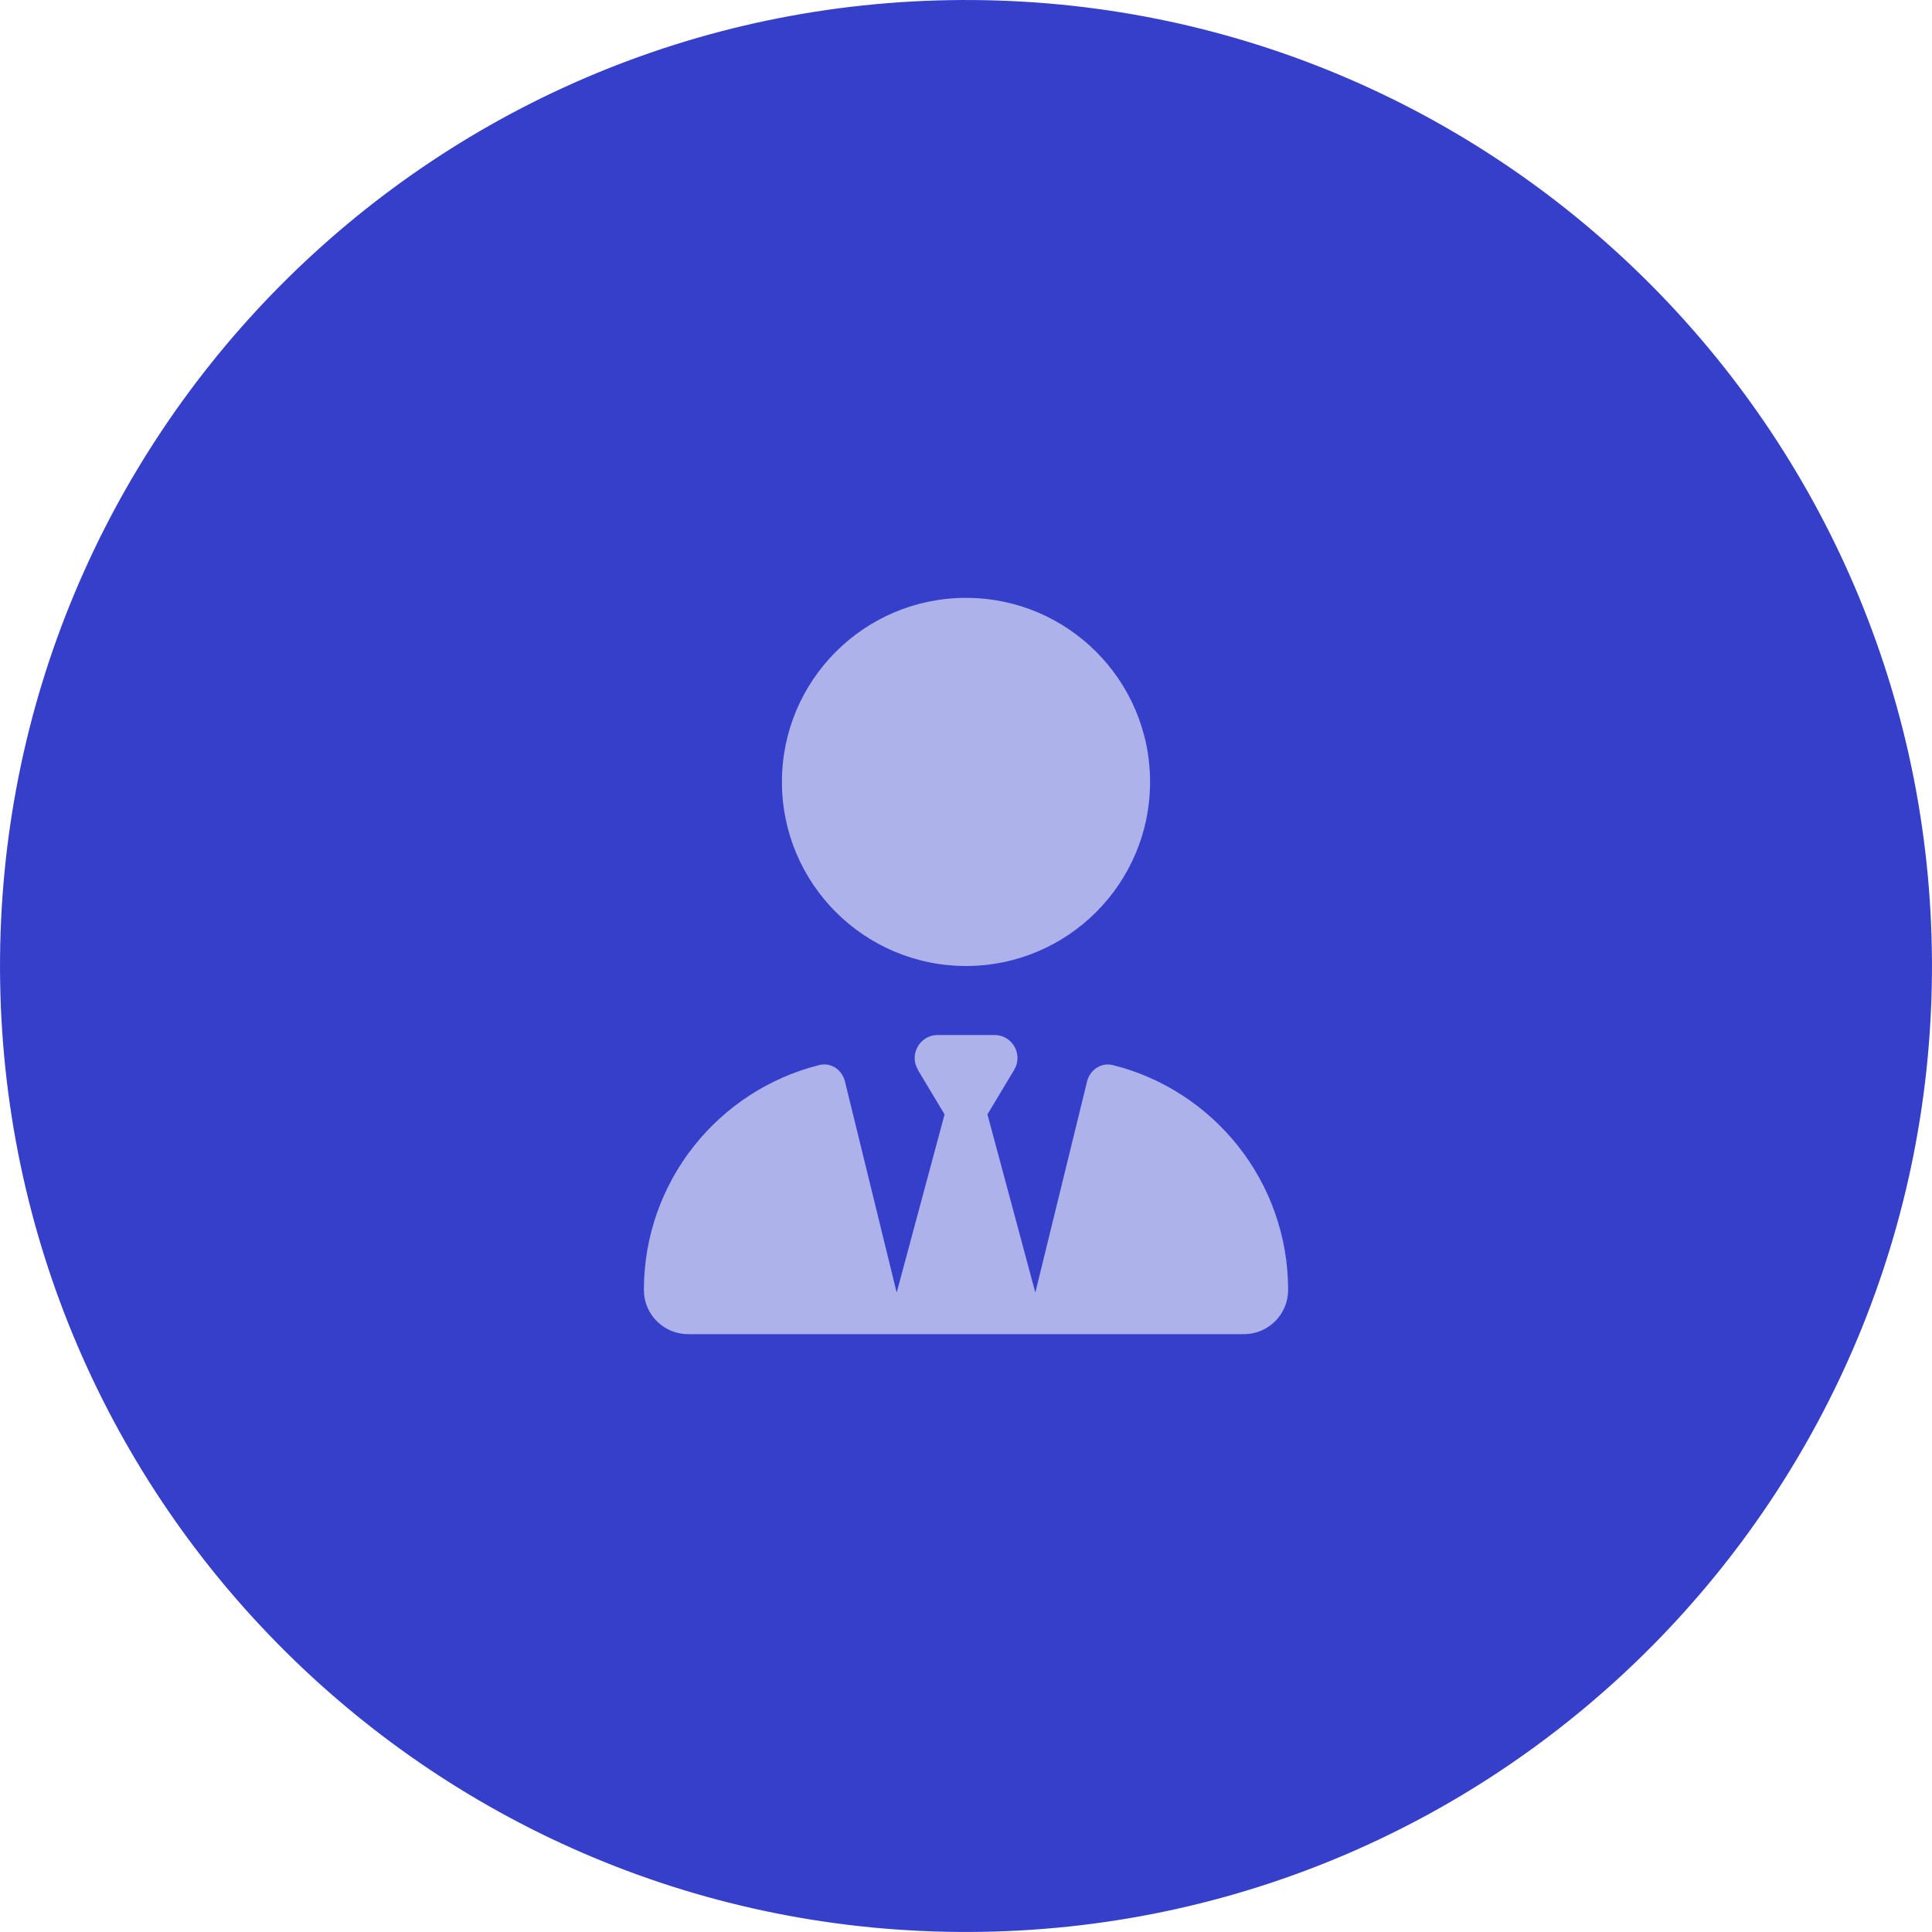
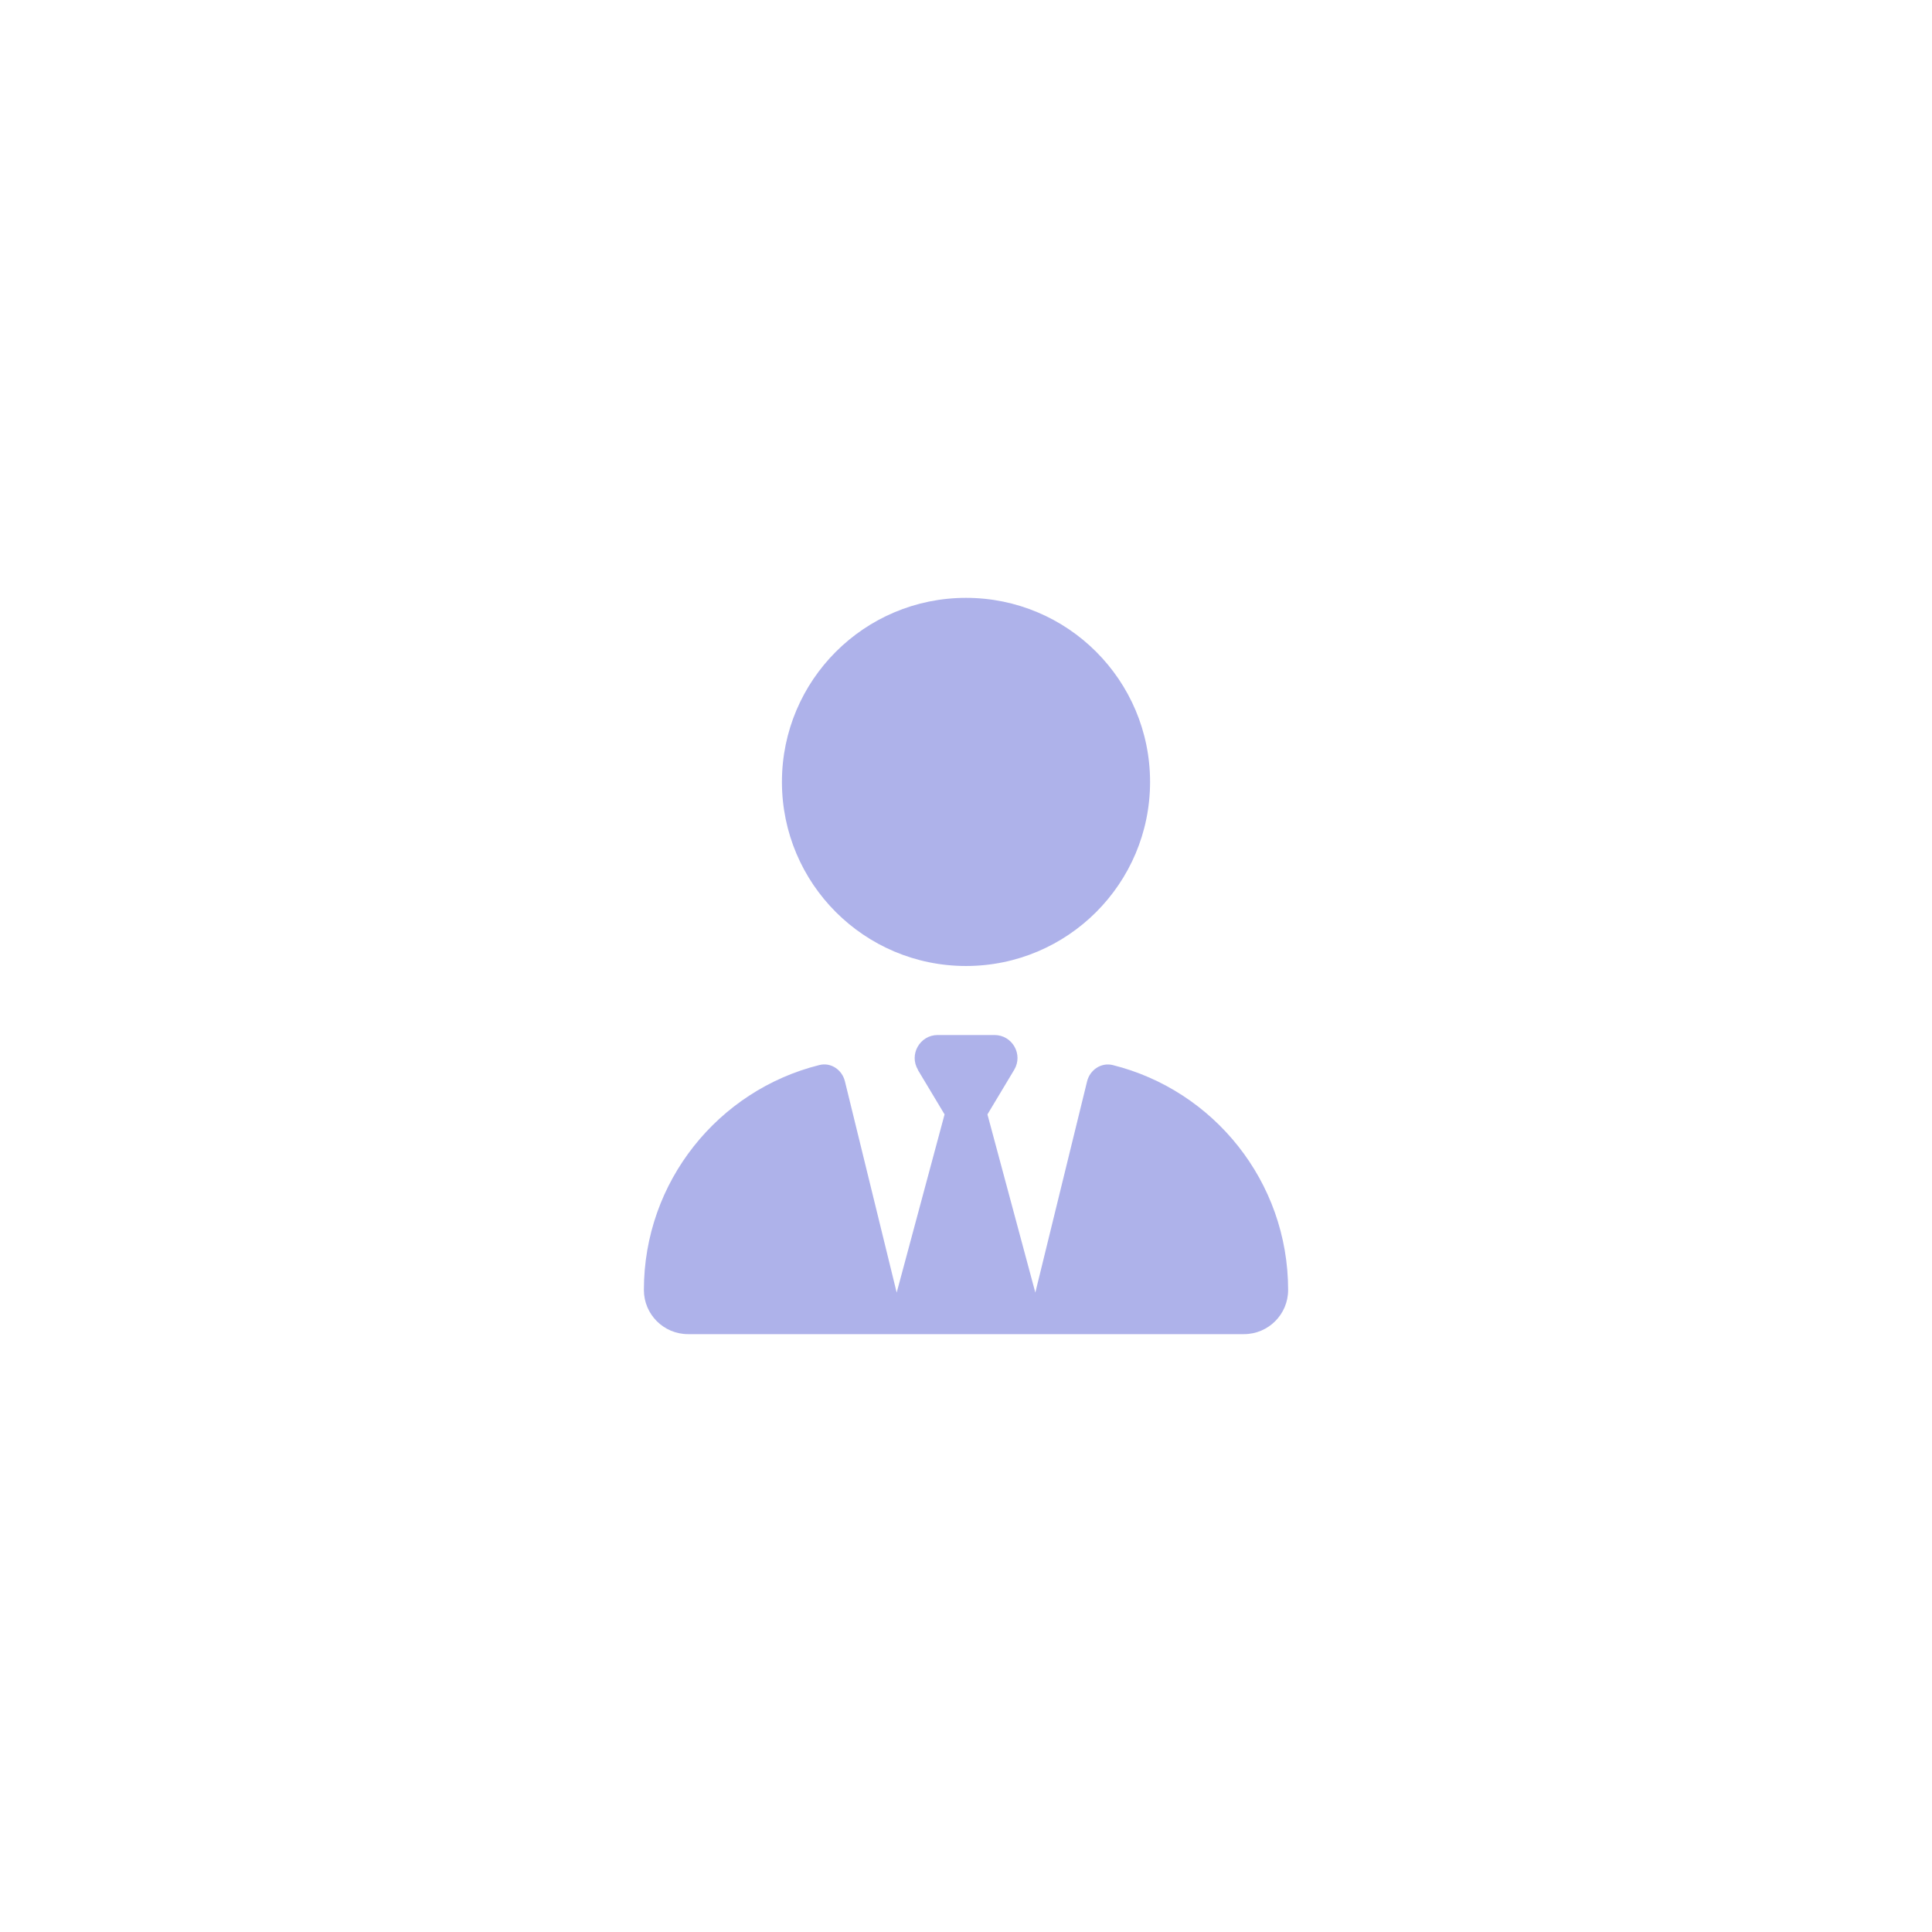
<svg xmlns="http://www.w3.org/2000/svg" width="179.936" height="179.934" viewBox="0 0 179.936 179.934">
  <g id="a" data-name="Layer 1">
-     <path d="M.002,90.354c.214,49.685,40.668,89.792,90.352,89.578,49.688-.214,89.793-40.666,89.579-90.352C179.72,39.894,139.268-.212,89.58.002,39.896.216-.211,40.668.002,90.354Z" fill="#353fc9" stroke-width="0" />
-   </g>
+     </g>
  <g id="b" data-name="Calque 2">
-     <path d="M72.825,72.824c0,9.468,7.675,17.143,17.143,17.143s17.143-7.675,17.143-17.143-7.675-17.143-17.143-17.143-17.143,7.675-17.143,17.143ZM85.481,99.637l2.491,4.152-4.46,16.594-4.821-19.674c-.268-1.085-1.313-1.795-2.397-1.513-9.375,2.344-16.326,10.835-16.326,20.946,0,2.277,1.848,4.112,4.112,4.112h51.777c2.277,0,4.112-1.848,4.112-4.112,0-10.112-6.951-18.603-16.326-20.946-1.085-.268-2.129.442-2.397,1.513l-4.821,19.674-4.46-16.594,2.491-4.152c.857-1.433-.174-3.241-1.835-3.241h-5.29c-1.661,0-2.692,1.821-1.835,3.241h-.013Z" fill="#aeb2ea" stroke-width="0" />
+     <path d="M72.825,72.824c0,9.468,7.675,17.143,17.143,17.143s17.143-7.675,17.143-17.143-7.675-17.143-17.143-17.143-17.143,7.675-17.143,17.143ZM85.481,99.637l2.491,4.152-4.46,16.594-4.821-19.674c-.268-1.085-1.313-1.795-2.397-1.513-9.375,2.344-16.326,10.835-16.326,20.946,0,2.277,1.848,4.112,4.112,4.112h51.777c2.277,0,4.112-1.848,4.112-4.112,0-10.112-6.951-18.603-16.326-20.946-1.085-.268-2.129.442-2.397,1.513l-4.821,19.674-4.46-16.594,2.491-4.152c.857-1.433-.174-3.241-1.835-3.241h-5.29c-1.661,0-2.692,1.821-1.835,3.241h-.013" fill="#aeb2ea" stroke-width="0" />
  </g>
</svg>